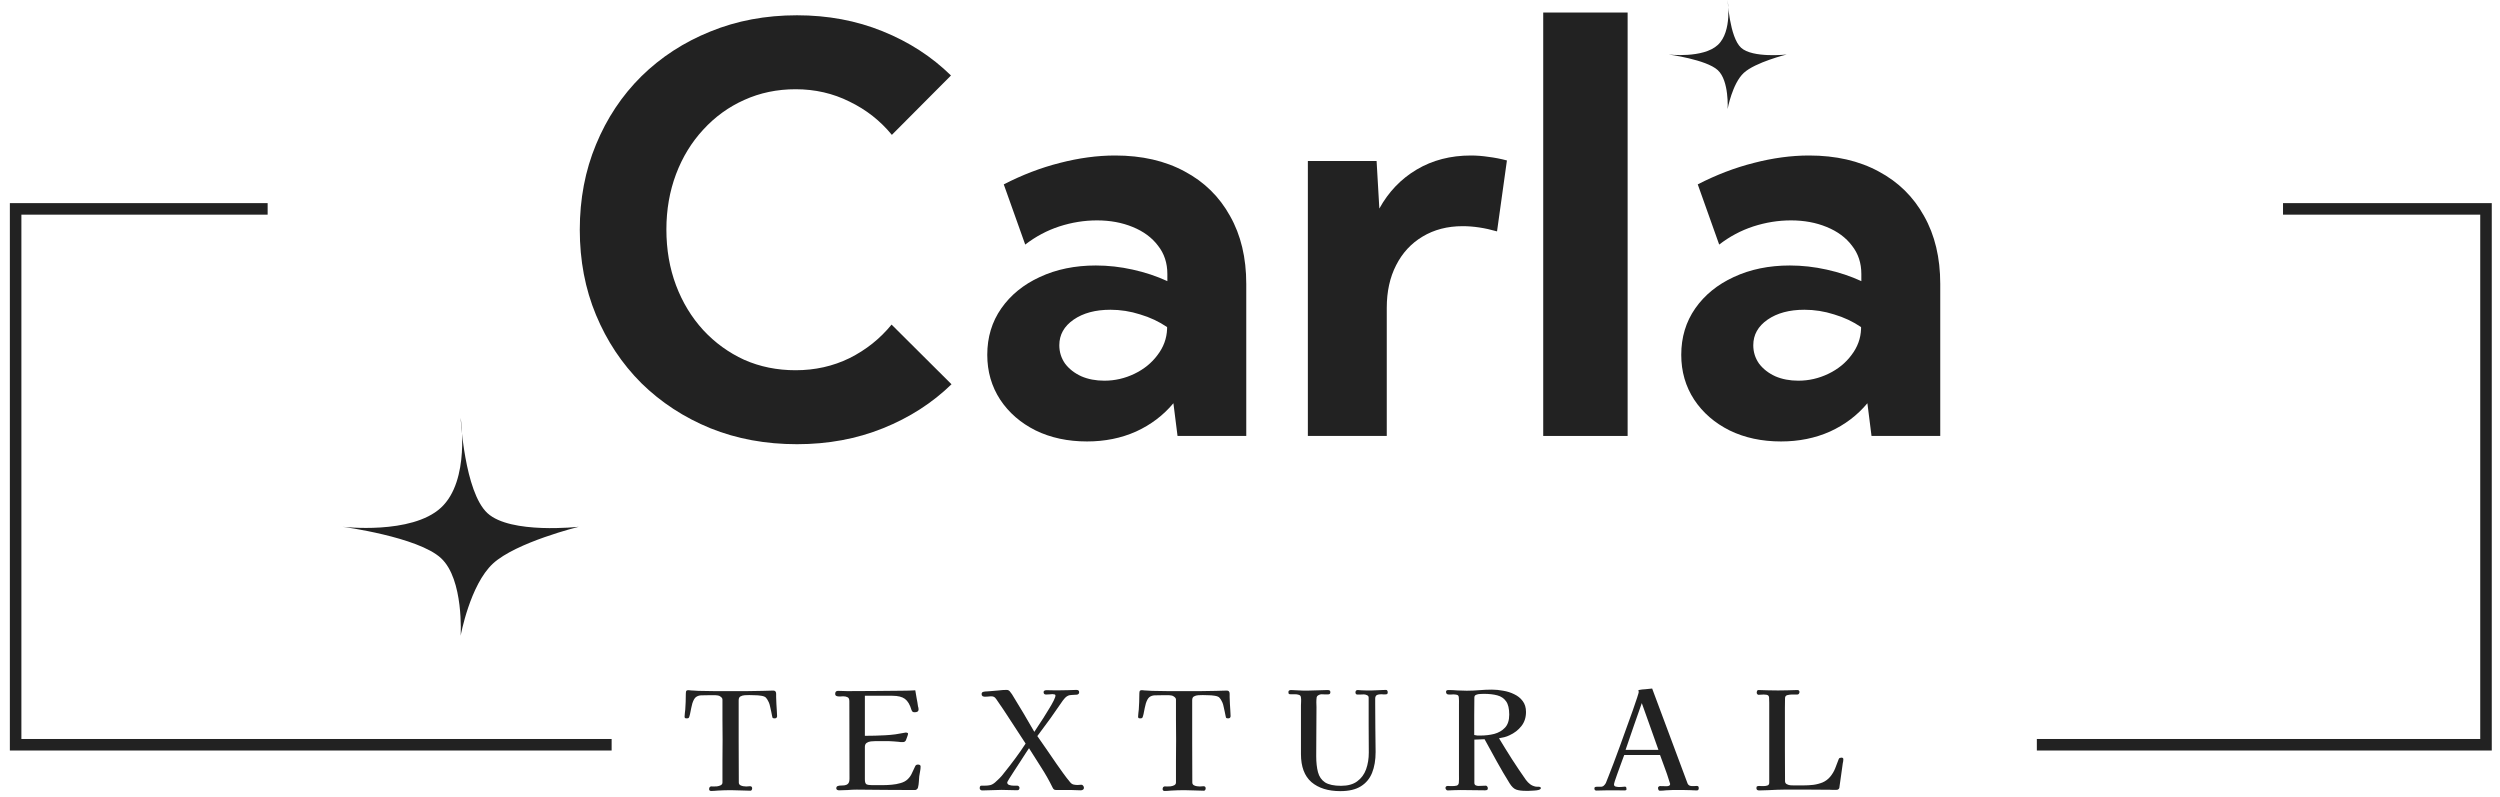
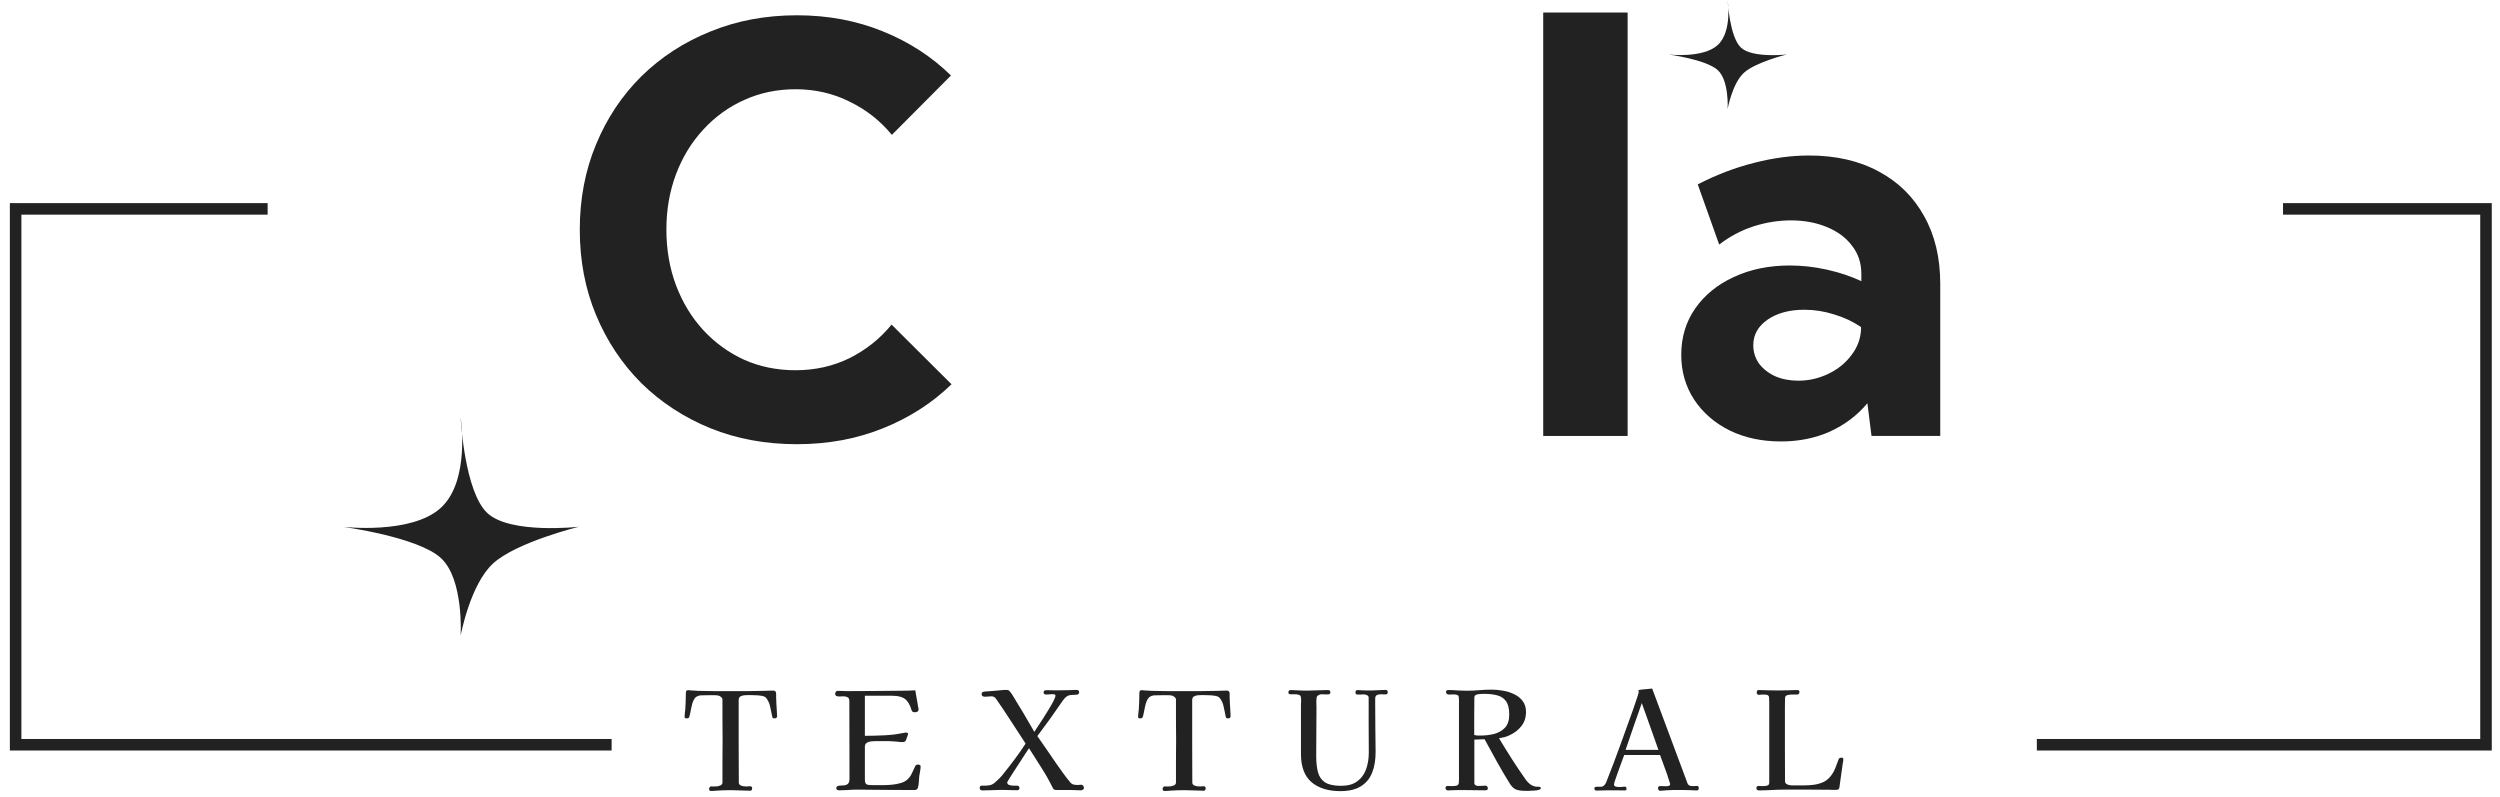
<svg xmlns="http://www.w3.org/2000/svg" width="160" height="51" viewBox="0 0 160 51" fill="none">
  <path d="M60.897 24.593C59.666 25.789 58.205 26.728 56.516 27.408C54.826 28.089 52.99 28.429 51.008 28.429C49.002 28.429 47.154 28.089 45.465 27.408C43.776 26.716 42.303 25.754 41.048 24.523C39.804 23.279 38.837 21.824 38.145 20.158C37.452 18.493 37.106 16.674 37.106 14.703C37.106 12.733 37.452 10.914 38.145 9.248C38.837 7.571 39.804 6.116 41.048 4.884C42.303 3.652 43.776 2.696 45.465 2.016C47.154 1.324 49.002 0.978 51.008 0.978C52.979 0.978 54.803 1.318 56.48 1.998C58.17 2.679 59.63 3.623 60.862 4.832L57.079 8.632C56.34 7.729 55.437 7.019 54.369 6.503C53.313 5.975 52.163 5.711 50.92 5.711C49.735 5.711 48.638 5.94 47.629 6.398C46.632 6.843 45.758 7.477 45.007 8.298C44.257 9.108 43.676 10.058 43.265 11.149C42.855 12.24 42.649 13.419 42.649 14.686C42.649 15.976 42.855 17.167 43.265 18.258C43.676 19.349 44.257 20.305 45.007 21.126C45.758 21.936 46.632 22.569 47.629 23.027C48.638 23.473 49.735 23.695 50.92 23.695C52.163 23.695 53.313 23.437 54.369 22.921C55.425 22.393 56.322 21.678 57.061 20.774L60.897 24.593Z" fill="#222222" />
-   <path d="M79.761 27.901H75.362L75.098 25.807C74.453 26.581 73.655 27.185 72.705 27.619C71.755 28.042 70.711 28.253 69.573 28.253C68.341 28.253 67.244 28.018 66.282 27.549C65.32 27.068 64.564 26.411 64.012 25.578C63.461 24.733 63.185 23.777 63.185 22.71C63.185 21.584 63.484 20.592 64.083 19.736C64.681 18.88 65.502 18.211 66.546 17.73C67.602 17.237 68.799 16.991 70.136 16.991C70.922 16.991 71.708 17.079 72.494 17.255C73.292 17.431 74.031 17.677 74.711 17.994V17.536C74.711 16.832 74.512 16.228 74.113 15.724C73.726 15.208 73.186 14.809 72.494 14.527C71.814 14.246 71.051 14.105 70.206 14.105C69.397 14.105 68.593 14.234 67.796 14.492C67.01 14.75 66.282 15.137 65.614 15.653L64.241 11.8C65.426 11.19 66.622 10.732 67.831 10.427C69.051 10.111 70.23 9.952 71.368 9.952C73.081 9.952 74.564 10.292 75.82 10.973C77.075 11.641 78.043 12.592 78.723 13.823C79.415 15.043 79.761 16.492 79.761 18.17V27.901ZM70.681 24.364C71.35 24.364 71.99 24.217 72.6 23.924C73.21 23.631 73.702 23.232 74.078 22.727C74.465 22.223 74.67 21.666 74.694 21.056V20.933C74.177 20.581 73.603 20.311 72.969 20.123C72.347 19.924 71.714 19.824 71.069 19.824C70.107 19.824 69.321 20.035 68.711 20.457C68.1 20.88 67.796 21.425 67.796 22.094C67.796 22.528 67.919 22.921 68.165 23.273C68.423 23.613 68.769 23.883 69.203 24.082C69.637 24.27 70.13 24.364 70.681 24.364Z" fill="#222222" />
-   <path d="M88.753 27.901H83.703V10.304H88.102L88.278 13.348C88.865 12.281 89.662 11.448 90.671 10.85C91.68 10.251 92.836 9.952 94.138 9.952C94.513 9.952 94.889 9.982 95.264 10.04C95.651 10.087 96.044 10.163 96.443 10.269L95.81 14.809C95.035 14.586 94.302 14.475 93.61 14.475C92.636 14.475 91.78 14.697 91.041 15.143C90.314 15.577 89.75 16.187 89.352 16.973C88.953 17.748 88.753 18.657 88.753 19.701V27.901Z" fill="#222222" />
  <path d="M104.168 27.901H98.766V0.802H104.168V27.901Z" fill="#222222" />
  <path d="M124.176 27.901H119.777L119.513 25.807C118.868 26.581 118.07 27.185 117.12 27.619C116.169 28.042 115.125 28.253 113.987 28.253C112.756 28.253 111.659 28.018 110.697 27.549C109.735 27.068 108.978 26.411 108.427 25.578C107.875 24.733 107.6 23.777 107.6 22.71C107.6 21.584 107.899 20.592 108.497 19.736C109.095 18.88 109.917 18.211 110.961 17.73C112.017 17.237 113.213 16.991 114.55 16.991C115.336 16.991 116.122 17.079 116.908 17.255C117.706 17.431 118.445 17.677 119.126 17.994V17.536C119.126 16.832 118.926 16.228 118.527 15.724C118.14 15.208 117.601 14.809 116.908 14.527C116.228 14.246 115.466 14.105 114.621 14.105C113.811 14.105 113.008 14.234 112.21 14.492C111.424 14.75 110.697 15.137 110.028 15.653L108.656 11.8C109.84 11.19 111.037 10.732 112.245 10.427C113.465 10.111 114.644 9.952 115.782 9.952C117.495 9.952 118.979 10.292 120.234 10.973C121.49 11.641 122.457 12.592 123.138 13.823C123.83 15.043 124.176 16.492 124.176 18.17V27.901ZM115.096 24.364C115.765 24.364 116.404 24.217 117.014 23.924C117.624 23.631 118.117 23.232 118.492 22.727C118.879 22.223 119.085 21.666 119.108 21.056V20.933C118.592 20.581 118.017 20.311 117.384 20.123C116.762 19.924 116.128 19.824 115.483 19.824C114.521 19.824 113.735 20.035 113.125 20.457C112.515 20.88 112.21 21.425 112.21 22.094C112.21 22.528 112.333 22.921 112.58 23.273C112.838 23.613 113.184 23.883 113.618 24.082C114.052 24.27 114.545 24.364 115.096 24.364Z" fill="#222222" />
  <path d="M49.734 45.836C49.734 45.877 49.719 45.912 49.69 45.941C49.661 45.964 49.626 45.976 49.585 45.976C49.562 45.976 49.533 45.973 49.498 45.967C49.469 45.961 49.449 45.947 49.437 45.923C49.437 45.918 49.428 45.88 49.411 45.81C49.399 45.735 49.382 45.647 49.359 45.549C49.341 45.45 49.321 45.357 49.298 45.27C49.28 45.182 49.266 45.121 49.254 45.087C49.231 45.005 49.199 44.93 49.158 44.86C49.123 44.784 49.077 44.715 49.019 44.651C48.966 44.592 48.868 44.552 48.722 44.529C48.583 44.505 48.437 44.494 48.286 44.494C48.141 44.488 48.031 44.485 47.955 44.485C47.874 44.485 47.778 44.488 47.667 44.494C47.563 44.499 47.47 44.526 47.388 44.572C47.313 44.613 47.275 44.694 47.275 44.816C47.275 45.694 47.275 46.572 47.275 47.449C47.281 48.327 47.284 49.205 47.284 50.083C47.284 50.152 47.313 50.208 47.371 50.248C47.429 50.283 47.496 50.306 47.571 50.318C47.647 50.33 47.711 50.335 47.763 50.335C47.804 50.335 47.842 50.332 47.877 50.327C47.917 50.321 47.958 50.318 47.999 50.318C48.092 50.318 48.138 50.364 48.138 50.457C48.138 50.486 48.129 50.518 48.112 50.553C48.094 50.588 48.065 50.606 48.025 50.606C47.821 50.606 47.615 50.6 47.406 50.588C47.196 50.577 46.987 50.571 46.778 50.571C46.493 50.571 46.211 50.58 45.932 50.597C45.862 50.603 45.793 50.608 45.723 50.614C45.653 50.62 45.586 50.623 45.522 50.623C45.429 50.623 45.383 50.582 45.383 50.501C45.383 50.455 45.395 50.414 45.418 50.379C45.447 50.344 45.487 50.327 45.54 50.327C45.563 50.327 45.583 50.33 45.601 50.335C45.624 50.335 45.647 50.335 45.671 50.335C45.729 50.335 45.801 50.332 45.889 50.327C45.976 50.315 46.054 50.292 46.124 50.257C46.2 50.216 46.237 50.158 46.237 50.083C46.237 49.623 46.237 49.167 46.237 48.714C46.243 48.254 46.246 47.795 46.246 47.336C46.246 46.906 46.243 46.479 46.237 46.054C46.237 45.624 46.237 45.197 46.237 44.773C46.237 44.709 46.203 44.651 46.133 44.598C46.069 44.546 46.008 44.517 45.95 44.511C45.851 44.494 45.746 44.488 45.636 44.494C45.531 44.494 45.429 44.494 45.331 44.494C45.156 44.494 45.002 44.496 44.868 44.502C44.741 44.508 44.63 44.546 44.537 44.616C44.45 44.685 44.374 44.819 44.31 45.017C44.293 45.069 44.27 45.165 44.241 45.304C44.218 45.438 44.191 45.569 44.162 45.697C44.133 45.819 44.11 45.895 44.093 45.923C44.075 45.947 44.055 45.961 44.032 45.967C44.014 45.973 43.991 45.976 43.962 45.976C43.915 45.976 43.877 45.97 43.848 45.958C43.825 45.947 43.813 45.915 43.813 45.862C43.813 45.787 43.819 45.711 43.831 45.636C43.843 45.56 43.851 45.485 43.857 45.409C43.869 45.246 43.877 45.084 43.883 44.921C43.889 44.758 43.892 44.595 43.892 44.433C43.892 44.363 43.898 44.302 43.909 44.249C43.921 44.197 43.973 44.171 44.066 44.171C44.124 44.171 44.18 44.177 44.232 44.188C44.29 44.194 44.348 44.197 44.406 44.197C44.453 44.203 44.499 44.206 44.546 44.206C44.598 44.206 44.648 44.209 44.694 44.215C45.02 44.22 45.363 44.226 45.723 44.232C46.089 44.232 46.438 44.232 46.769 44.232C47.095 44.232 47.438 44.232 47.798 44.232C48.158 44.226 48.498 44.22 48.818 44.215C48.929 44.209 49.036 44.206 49.141 44.206C49.251 44.2 49.362 44.197 49.472 44.197C49.559 44.197 49.614 44.22 49.638 44.267C49.667 44.308 49.678 44.36 49.673 44.424C49.673 44.488 49.673 44.552 49.673 44.616C49.673 44.761 49.678 44.906 49.69 45.052C49.702 45.191 49.71 45.334 49.716 45.479C49.716 45.537 49.719 45.595 49.725 45.653C49.731 45.711 49.734 45.772 49.734 45.836Z" fill="#222222" />
  <path d="M58.919 49.054C58.919 49.158 58.907 49.266 58.884 49.376C58.866 49.481 58.849 49.586 58.831 49.69C58.82 49.806 58.811 49.926 58.805 50.048C58.799 50.164 58.782 50.28 58.753 50.396C58.747 50.437 58.724 50.475 58.683 50.51C58.648 50.545 58.608 50.562 58.561 50.562C57.939 50.562 57.317 50.559 56.695 50.553C56.073 50.542 55.451 50.536 54.829 50.536C54.638 50.536 54.446 50.545 54.254 50.562C54.068 50.574 53.882 50.58 53.696 50.58C53.661 50.58 53.623 50.571 53.583 50.553C53.542 50.53 53.522 50.498 53.522 50.457C53.522 50.382 53.55 50.332 53.609 50.309C53.667 50.286 53.736 50.274 53.818 50.274C53.905 50.274 53.989 50.269 54.071 50.257C54.152 50.245 54.222 50.21 54.28 50.152C54.338 50.088 54.367 49.984 54.367 49.838L54.358 44.877C54.358 44.744 54.321 44.659 54.245 44.624C54.17 44.584 54.077 44.563 53.966 44.563C53.92 44.563 53.87 44.566 53.818 44.572C53.771 44.572 53.725 44.572 53.678 44.572C53.62 44.572 53.568 44.56 53.522 44.537C53.475 44.514 53.452 44.47 53.452 44.406C53.452 44.279 53.513 44.215 53.635 44.215C53.734 44.215 53.832 44.218 53.931 44.223C54.03 44.229 54.129 44.232 54.228 44.232C54.815 44.232 55.399 44.229 55.98 44.223C56.567 44.212 57.154 44.206 57.741 44.206C58.02 44.206 58.3 44.197 58.578 44.18C58.602 44.348 58.631 44.52 58.666 44.694C58.7 44.863 58.73 45.034 58.753 45.209C58.764 45.238 58.773 45.27 58.779 45.304C58.785 45.339 58.788 45.371 58.788 45.4C58.788 45.47 58.762 45.52 58.709 45.549C58.663 45.572 58.608 45.584 58.544 45.584C58.486 45.584 58.442 45.575 58.413 45.557C58.384 45.534 58.358 45.493 58.334 45.435C58.236 45.098 58.096 44.863 57.916 44.729C57.736 44.595 57.468 44.529 57.114 44.529H55.352V47.092C55.573 47.086 55.791 47.083 56.006 47.083C56.221 47.077 56.437 47.069 56.652 47.057C56.878 47.045 57.099 47.025 57.314 46.996C57.529 46.961 57.747 46.923 57.968 46.883C57.974 46.883 57.977 46.883 57.977 46.883C57.983 46.883 57.989 46.883 57.994 46.883C58.012 46.883 58.035 46.888 58.064 46.9C58.099 46.912 58.116 46.929 58.116 46.952C58.116 46.993 58.096 47.066 58.055 47.17C58.02 47.275 57.994 47.345 57.977 47.38C57.936 47.455 57.875 47.493 57.794 47.493C57.747 47.493 57.698 47.493 57.645 47.493C57.599 47.487 57.553 47.481 57.506 47.475C57.401 47.464 57.297 47.455 57.192 47.449C57.087 47.444 56.983 47.438 56.878 47.432C56.733 47.432 56.59 47.432 56.451 47.432C56.312 47.432 56.169 47.432 56.024 47.432C55.942 47.432 55.846 47.438 55.736 47.449C55.631 47.461 55.541 47.493 55.466 47.545C55.39 47.598 55.352 47.682 55.352 47.798V49.882C55.352 50.05 55.387 50.155 55.457 50.196C55.533 50.231 55.643 50.248 55.788 50.248H56.547C56.704 50.248 56.878 50.239 57.07 50.222C57.268 50.205 57.457 50.17 57.637 50.117C57.823 50.065 57.974 49.984 58.09 49.873C58.212 49.757 58.305 49.623 58.369 49.472C58.439 49.321 58.509 49.173 58.578 49.028C58.608 48.964 58.666 48.932 58.753 48.932C58.794 48.932 58.831 48.94 58.866 48.958C58.901 48.975 58.919 49.007 58.919 49.054Z" fill="#222222" />
  <path d="M69.371 50.414C69.371 50.472 69.348 50.516 69.301 50.545C69.26 50.568 69.214 50.58 69.162 50.58C69.069 50.58 68.976 50.577 68.883 50.571C68.796 50.565 68.708 50.562 68.621 50.562C68.458 50.556 68.293 50.556 68.124 50.562C67.961 50.562 67.799 50.562 67.636 50.562C67.566 50.562 67.511 50.553 67.47 50.536C67.43 50.513 67.395 50.469 67.366 50.405C67.15 49.963 66.909 49.536 66.642 49.123C66.38 48.711 66.119 48.298 65.857 47.885C65.822 47.938 65.753 48.042 65.648 48.199C65.549 48.356 65.433 48.536 65.299 48.74C65.165 48.943 65.035 49.144 64.907 49.341C64.779 49.539 64.671 49.708 64.584 49.847C64.503 49.981 64.462 50.056 64.462 50.074C64.462 50.155 64.506 50.21 64.593 50.239C64.68 50.269 64.776 50.283 64.881 50.283C64.985 50.283 65.064 50.283 65.116 50.283C65.151 50.283 65.18 50.298 65.203 50.327C65.232 50.35 65.247 50.379 65.247 50.414C65.247 50.513 65.209 50.565 65.133 50.571C65.058 50.571 64.98 50.571 64.898 50.571C64.77 50.571 64.636 50.568 64.497 50.562C64.363 50.556 64.23 50.553 64.096 50.553C63.892 50.553 63.686 50.559 63.477 50.571C63.273 50.582 63.07 50.588 62.867 50.588C62.826 50.588 62.788 50.577 62.753 50.553C62.718 50.524 62.701 50.489 62.701 50.449C62.701 50.338 62.736 50.283 62.806 50.283C62.875 50.283 62.945 50.283 63.015 50.283C63.154 50.283 63.273 50.271 63.372 50.248C63.471 50.225 63.576 50.167 63.686 50.074C63.785 49.987 63.881 49.897 63.974 49.803C64.073 49.705 64.16 49.603 64.236 49.498C64.485 49.19 64.727 48.879 64.959 48.565C65.198 48.246 65.424 47.92 65.639 47.589C65.325 47.112 65.014 46.636 64.706 46.159C64.398 45.676 64.081 45.203 63.756 44.738C63.704 44.662 63.654 44.616 63.608 44.598C63.567 44.575 63.503 44.563 63.416 44.563C63.352 44.563 63.288 44.569 63.224 44.581C63.16 44.587 63.096 44.59 63.032 44.59C62.98 44.59 62.931 44.578 62.884 44.555C62.843 44.526 62.823 44.482 62.823 44.424C62.823 44.343 62.861 44.293 62.936 44.276C63.012 44.258 63.09 44.249 63.172 44.249C63.253 44.244 63.332 44.238 63.407 44.232C63.576 44.22 63.747 44.206 63.922 44.188C64.096 44.165 64.264 44.154 64.427 44.154C64.509 44.154 64.576 44.186 64.628 44.249C64.68 44.313 64.727 44.374 64.767 44.433C65.011 44.828 65.253 45.226 65.491 45.627C65.729 46.028 65.965 46.432 66.197 46.839C66.244 46.764 66.319 46.647 66.424 46.49C66.529 46.333 66.645 46.156 66.773 45.958C66.901 45.755 67.023 45.557 67.139 45.365C67.261 45.168 67.36 44.993 67.435 44.842C67.511 44.685 67.549 44.578 67.549 44.52C67.549 44.473 67.525 44.447 67.479 44.441C67.432 44.43 67.392 44.424 67.357 44.424C67.287 44.424 67.217 44.43 67.148 44.441C67.084 44.447 67.017 44.45 66.947 44.45C66.842 44.45 66.79 44.398 66.79 44.293C66.79 44.247 66.811 44.215 66.851 44.197C66.892 44.18 66.933 44.171 66.973 44.171C67.119 44.171 67.261 44.174 67.4 44.18C67.546 44.18 67.691 44.18 67.836 44.18C68.011 44.18 68.185 44.177 68.359 44.171C68.54 44.159 68.717 44.154 68.891 44.154C69.008 44.154 69.066 44.203 69.066 44.302C69.066 44.389 69.019 44.441 68.926 44.459C68.833 44.47 68.729 44.476 68.612 44.476C68.496 44.476 68.397 44.499 68.316 44.546C68.269 44.569 68.217 44.61 68.159 44.668C68.107 44.726 68.063 44.779 68.028 44.825C67.767 45.209 67.499 45.592 67.226 45.976C66.953 46.354 66.674 46.731 66.389 47.109C66.598 47.4 66.805 47.696 67.008 47.999C67.212 48.295 67.415 48.592 67.618 48.888C67.758 49.086 67.9 49.286 68.046 49.49C68.191 49.693 68.342 49.888 68.499 50.074C68.563 50.149 68.636 50.196 68.717 50.213C68.798 50.231 68.883 50.239 68.97 50.239C69.011 50.239 69.048 50.236 69.083 50.231C69.124 50.225 69.165 50.222 69.205 50.222C69.252 50.222 69.29 50.242 69.319 50.283C69.353 50.324 69.371 50.367 69.371 50.414Z" fill="#222222" />
  <path d="M78.758 45.836C78.758 45.877 78.744 45.912 78.715 45.941C78.686 45.964 78.651 45.976 78.61 45.976C78.587 45.976 78.558 45.973 78.523 45.967C78.494 45.961 78.474 45.947 78.462 45.923C78.462 45.918 78.453 45.88 78.436 45.81C78.424 45.735 78.407 45.647 78.383 45.549C78.366 45.45 78.346 45.357 78.322 45.27C78.305 45.182 78.29 45.121 78.279 45.087C78.255 45.005 78.224 44.93 78.183 44.86C78.148 44.784 78.102 44.715 78.043 44.651C77.991 44.592 77.892 44.552 77.747 44.529C77.607 44.505 77.462 44.494 77.311 44.494C77.166 44.488 77.055 44.485 76.98 44.485C76.898 44.485 76.802 44.488 76.692 44.494C76.587 44.499 76.494 44.526 76.413 44.572C76.337 44.613 76.3 44.694 76.3 44.816C76.3 45.694 76.3 46.572 76.3 47.449C76.305 48.327 76.308 49.205 76.308 50.083C76.308 50.152 76.337 50.208 76.395 50.248C76.454 50.283 76.52 50.306 76.596 50.318C76.672 50.33 76.736 50.335 76.788 50.335C76.829 50.335 76.866 50.332 76.901 50.327C76.942 50.321 76.983 50.318 77.023 50.318C77.116 50.318 77.163 50.364 77.163 50.457C77.163 50.486 77.154 50.518 77.137 50.553C77.119 50.588 77.09 50.606 77.049 50.606C76.846 50.606 76.64 50.6 76.43 50.588C76.221 50.577 76.012 50.571 75.803 50.571C75.518 50.571 75.236 50.58 74.957 50.597C74.887 50.603 74.817 50.608 74.748 50.614C74.678 50.62 74.611 50.623 74.547 50.623C74.454 50.623 74.408 50.582 74.408 50.501C74.408 50.455 74.419 50.414 74.442 50.379C74.472 50.344 74.512 50.327 74.564 50.327C74.588 50.327 74.608 50.33 74.626 50.335C74.649 50.335 74.672 50.335 74.695 50.335C74.753 50.335 74.826 50.332 74.913 50.327C75 50.315 75.079 50.292 75.149 50.257C75.224 50.216 75.262 50.158 75.262 50.083C75.262 49.623 75.262 49.167 75.262 48.714C75.268 48.254 75.271 47.795 75.271 47.336C75.271 46.906 75.268 46.479 75.262 46.054C75.262 45.624 75.262 45.197 75.262 44.773C75.262 44.709 75.227 44.651 75.157 44.598C75.093 44.546 75.032 44.517 74.974 44.511C74.876 44.494 74.771 44.488 74.66 44.494C74.556 44.494 74.454 44.494 74.355 44.494C74.181 44.494 74.027 44.496 73.893 44.502C73.765 44.508 73.655 44.546 73.562 44.616C73.475 44.685 73.399 44.819 73.335 45.017C73.318 45.069 73.294 45.165 73.265 45.304C73.242 45.438 73.216 45.569 73.187 45.697C73.158 45.819 73.135 45.895 73.117 45.923C73.1 45.947 73.079 45.961 73.056 45.967C73.039 45.973 73.015 45.976 72.986 45.976C72.94 45.976 72.902 45.97 72.873 45.958C72.85 45.947 72.838 45.915 72.838 45.862C72.838 45.787 72.844 45.711 72.856 45.636C72.867 45.56 72.876 45.485 72.882 45.409C72.893 45.246 72.902 45.084 72.908 44.921C72.914 44.758 72.917 44.595 72.917 44.433C72.917 44.363 72.922 44.302 72.934 44.249C72.946 44.197 72.998 44.171 73.091 44.171C73.149 44.171 73.204 44.177 73.257 44.188C73.315 44.194 73.373 44.197 73.431 44.197C73.478 44.203 73.524 44.206 73.57 44.206C73.623 44.206 73.672 44.209 73.719 44.215C74.044 44.22 74.387 44.226 74.748 44.232C75.114 44.232 75.463 44.232 75.794 44.232C76.119 44.232 76.462 44.232 76.823 44.232C77.183 44.226 77.523 44.22 77.843 44.215C77.953 44.209 78.061 44.206 78.165 44.206C78.276 44.2 78.386 44.197 78.497 44.197C78.584 44.197 78.639 44.22 78.662 44.267C78.692 44.308 78.703 44.36 78.697 44.424C78.697 44.488 78.697 44.552 78.697 44.616C78.697 44.761 78.703 44.906 78.715 45.052C78.726 45.191 78.735 45.334 78.741 45.479C78.741 45.537 78.744 45.595 78.75 45.653C78.755 45.711 78.758 45.772 78.758 45.836Z" fill="#222222" />
  <path d="M88.815 44.31C88.815 44.369 88.798 44.406 88.763 44.424C88.734 44.435 88.696 44.441 88.65 44.441C88.615 44.441 88.577 44.441 88.536 44.441C88.501 44.435 88.463 44.433 88.423 44.433C88.26 44.433 88.15 44.456 88.091 44.502C88.039 44.549 88.013 44.616 88.013 44.703C88.013 44.79 88.013 44.901 88.013 45.034C88.013 45.551 88.016 46.069 88.022 46.586C88.033 47.098 88.039 47.612 88.039 48.129C88.039 48.641 87.964 49.086 87.812 49.464C87.661 49.836 87.42 50.123 87.089 50.327C86.763 50.53 86.327 50.632 85.781 50.632C85.002 50.632 84.386 50.44 83.933 50.056C83.485 49.667 83.261 49.068 83.261 48.26V47.877C83.261 47.551 83.261 47.228 83.261 46.909C83.261 46.583 83.261 46.261 83.261 45.941V45.156C83.261 45.075 83.264 44.991 83.27 44.903C83.276 44.81 83.273 44.723 83.261 44.642C83.255 44.549 83.209 44.491 83.122 44.468C83.04 44.438 82.947 44.427 82.843 44.433C82.738 44.433 82.654 44.433 82.59 44.433C82.532 44.433 82.494 44.421 82.477 44.398C82.465 44.369 82.459 44.331 82.459 44.284C82.459 44.238 82.477 44.206 82.511 44.188C82.546 44.171 82.584 44.162 82.625 44.162C82.689 44.162 82.753 44.165 82.817 44.171C82.88 44.171 82.942 44.174 83 44.18C83.127 44.186 83.252 44.191 83.374 44.197C83.502 44.197 83.63 44.197 83.758 44.197C83.962 44.197 84.165 44.191 84.368 44.18C84.572 44.168 84.772 44.162 84.97 44.162C85.017 44.162 85.057 44.171 85.092 44.188C85.127 44.206 85.144 44.244 85.144 44.302C85.144 44.395 85.095 44.441 84.996 44.441C84.927 44.441 84.857 44.441 84.787 44.441C84.717 44.435 84.645 44.433 84.569 44.433C84.511 44.433 84.447 44.453 84.377 44.494C84.313 44.529 84.275 44.578 84.264 44.642C84.252 44.735 84.246 44.837 84.246 44.947C84.252 45.052 84.255 45.153 84.255 45.252C84.255 45.775 84.252 46.298 84.246 46.822C84.241 47.345 84.238 47.868 84.238 48.391C84.238 48.792 84.275 49.135 84.351 49.42C84.427 49.705 84.578 49.923 84.804 50.074C85.037 50.219 85.377 50.292 85.825 50.292C86.26 50.292 86.606 50.196 86.862 50.004C87.124 49.812 87.313 49.556 87.429 49.237C87.545 48.911 87.603 48.554 87.603 48.164C87.603 47.577 87.6 46.99 87.594 46.403C87.594 45.816 87.594 45.232 87.594 44.651C87.594 44.575 87.56 44.523 87.49 44.494C87.42 44.459 87.353 44.441 87.289 44.441C87.214 44.441 87.141 44.444 87.071 44.45C87.002 44.45 86.929 44.45 86.853 44.45C86.824 44.45 86.798 44.435 86.775 44.406C86.757 44.377 86.749 44.348 86.749 44.319C86.749 44.215 86.798 44.162 86.897 44.162C86.978 44.162 87.06 44.168 87.141 44.18C87.228 44.186 87.316 44.188 87.403 44.188C87.548 44.188 87.69 44.188 87.83 44.188C87.975 44.183 88.121 44.177 88.266 44.171C88.336 44.171 88.405 44.168 88.475 44.162C88.551 44.157 88.626 44.154 88.702 44.154C88.748 44.154 88.777 44.171 88.789 44.206C88.806 44.235 88.815 44.27 88.815 44.31Z" fill="#222222" />
  <path d="M96.591 45.732C96.591 45.354 96.524 45.072 96.391 44.886C96.257 44.694 96.068 44.566 95.824 44.502C95.586 44.438 95.301 44.406 94.969 44.406C94.911 44.406 94.833 44.409 94.734 44.415C94.641 44.415 94.554 44.433 94.472 44.468C94.397 44.496 94.359 44.555 94.359 44.642C94.359 45.031 94.356 45.421 94.35 45.81C94.35 46.194 94.35 46.583 94.35 46.978V47.04C94.414 47.057 94.481 47.069 94.551 47.075C94.621 47.075 94.688 47.075 94.751 47.075C95.059 47.075 95.353 47.04 95.632 46.97C95.911 46.894 96.141 46.761 96.321 46.569C96.501 46.377 96.591 46.098 96.591 45.732ZM98.614 50.44C98.614 50.486 98.57 50.524 98.483 50.553C98.402 50.577 98.3 50.591 98.178 50.597C98.062 50.608 97.951 50.614 97.847 50.614C97.742 50.614 97.672 50.614 97.637 50.614C97.393 50.614 97.196 50.588 97.044 50.536C96.893 50.484 96.751 50.35 96.617 50.135C96.332 49.676 96.059 49.211 95.798 48.74C95.536 48.263 95.275 47.786 95.013 47.31L94.359 47.336C94.359 47.795 94.359 48.257 94.359 48.722C94.359 49.181 94.359 49.641 94.359 50.1C94.359 50.175 94.385 50.228 94.438 50.257C94.496 50.286 94.557 50.3 94.621 50.3C94.702 50.3 94.781 50.298 94.856 50.292C94.937 50.286 95.016 50.283 95.091 50.283C95.132 50.283 95.164 50.303 95.187 50.344C95.211 50.379 95.222 50.414 95.222 50.449C95.222 50.507 95.202 50.545 95.161 50.562C95.121 50.574 95.077 50.58 95.031 50.58C94.769 50.58 94.507 50.577 94.246 50.571C93.99 50.565 93.731 50.562 93.47 50.562C93.336 50.562 93.2 50.565 93.06 50.571C92.926 50.582 92.79 50.588 92.65 50.588C92.615 50.588 92.583 50.571 92.554 50.536C92.525 50.501 92.511 50.466 92.511 50.431C92.511 50.344 92.563 50.3 92.668 50.3C92.72 50.3 92.769 50.303 92.816 50.309C92.868 50.309 92.918 50.309 92.964 50.309C93.045 50.309 93.13 50.3 93.217 50.283C93.304 50.26 93.353 50.199 93.365 50.1C93.377 49.949 93.38 49.777 93.374 49.586C93.374 49.394 93.374 49.219 93.374 49.062C93.374 48.871 93.374 48.679 93.374 48.487C93.374 48.289 93.374 48.095 93.374 47.903C93.374 47.508 93.374 47.112 93.374 46.717C93.374 46.322 93.374 45.929 93.374 45.54C93.374 45.389 93.374 45.238 93.374 45.087C93.38 44.935 93.377 44.787 93.365 44.642C93.359 44.543 93.319 44.485 93.243 44.468C93.168 44.45 93.089 44.441 93.008 44.441C92.967 44.441 92.921 44.444 92.868 44.45C92.822 44.45 92.775 44.45 92.729 44.45C92.607 44.45 92.546 44.392 92.546 44.276C92.546 44.229 92.56 44.2 92.589 44.188C92.618 44.171 92.653 44.162 92.694 44.162C92.891 44.162 93.086 44.171 93.278 44.188C93.476 44.2 93.673 44.206 93.871 44.206C94.144 44.206 94.414 44.194 94.682 44.171C94.949 44.148 95.216 44.136 95.484 44.136C95.71 44.136 95.949 44.159 96.199 44.206C96.455 44.247 96.693 44.322 96.914 44.433C97.135 44.537 97.315 44.682 97.454 44.869C97.594 45.055 97.664 45.287 97.664 45.566C97.664 45.921 97.565 46.223 97.367 46.473C97.169 46.723 96.917 46.917 96.609 47.057C96.504 47.109 96.394 47.15 96.277 47.179C96.167 47.202 96.053 47.226 95.937 47.249C96.21 47.702 96.489 48.153 96.774 48.6C97.059 49.042 97.353 49.478 97.655 49.908C97.736 50.019 97.826 50.112 97.925 50.187C98.024 50.263 98.143 50.315 98.283 50.344C98.312 50.35 98.352 50.353 98.405 50.353C98.457 50.347 98.504 50.35 98.544 50.361C98.591 50.373 98.614 50.399 98.614 50.44Z" fill="#222222" />
  <path d="M106.139 47.99C105.959 47.49 105.781 46.99 105.607 46.49C105.433 45.99 105.255 45.493 105.075 44.999C104.901 45.493 104.726 45.99 104.552 46.49C104.378 46.99 104.206 47.49 104.038 47.99H106.139ZM108.72 50.449C108.72 50.542 108.676 50.588 108.589 50.588C108.531 50.588 108.467 50.585 108.397 50.58C108.333 50.58 108.269 50.577 108.205 50.571C108.077 50.565 107.947 50.562 107.813 50.562C107.685 50.562 107.554 50.562 107.42 50.562C107.357 50.562 107.29 50.562 107.22 50.562C107.156 50.562 107.089 50.562 107.019 50.562C106.892 50.562 106.761 50.568 106.627 50.58C106.493 50.597 106.36 50.606 106.226 50.606C106.185 50.606 106.156 50.585 106.139 50.545C106.121 50.498 106.113 50.457 106.113 50.422C106.113 50.394 106.127 50.367 106.156 50.344C106.185 50.321 106.211 50.309 106.235 50.309L106.662 50.318C106.708 50.318 106.758 50.309 106.81 50.292C106.862 50.269 106.889 50.228 106.889 50.17C106.889 50.158 106.868 50.094 106.828 49.978C106.793 49.856 106.746 49.711 106.688 49.542C106.63 49.373 106.569 49.205 106.505 49.036C106.441 48.862 106.386 48.711 106.339 48.583C106.293 48.449 106.261 48.362 106.243 48.321H103.95C103.933 48.374 103.898 48.467 103.846 48.6C103.799 48.734 103.744 48.885 103.68 49.054C103.616 49.222 103.555 49.391 103.497 49.559C103.439 49.722 103.389 49.864 103.349 49.987C103.314 50.103 103.296 50.175 103.296 50.205C103.296 50.28 103.337 50.327 103.418 50.344C103.506 50.361 103.575 50.37 103.628 50.37C103.692 50.37 103.753 50.367 103.811 50.361C103.875 50.35 103.936 50.344 103.994 50.344C104.046 50.344 104.075 50.364 104.081 50.405C104.093 50.44 104.099 50.478 104.099 50.518C104.087 50.553 104.067 50.574 104.038 50.58C104.008 50.585 103.979 50.588 103.95 50.588C103.782 50.588 103.61 50.585 103.436 50.58C103.262 50.58 103.09 50.58 102.921 50.58C102.794 50.58 102.666 50.582 102.538 50.588C102.416 50.594 102.294 50.597 102.172 50.597C102.084 50.597 102.041 50.55 102.041 50.457C102.041 50.405 102.067 50.373 102.119 50.361C102.172 50.35 102.23 50.347 102.294 50.353C102.363 50.353 102.413 50.353 102.442 50.353C102.523 50.353 102.59 50.33 102.642 50.283C102.695 50.236 102.738 50.181 102.773 50.117C102.797 50.065 102.852 49.926 102.939 49.699C103.032 49.472 103.142 49.187 103.27 48.844C103.398 48.502 103.535 48.132 103.68 47.737C103.825 47.336 103.968 46.941 104.107 46.551C104.253 46.156 104.383 45.793 104.5 45.461C104.616 45.13 104.709 44.857 104.779 44.642C104.848 44.427 104.883 44.305 104.883 44.276C104.883 44.264 104.877 44.252 104.866 44.241C104.86 44.223 104.857 44.209 104.857 44.197C104.857 44.18 104.866 44.168 104.883 44.162C105.017 44.133 105.159 44.116 105.31 44.11C105.462 44.098 105.604 44.084 105.738 44.066L108.005 50.144C108.022 50.19 108.057 50.231 108.109 50.266C108.167 50.295 108.223 50.309 108.275 50.309C108.327 50.309 108.377 50.309 108.423 50.309C108.475 50.303 108.528 50.3 108.58 50.3C108.644 50.3 108.682 50.312 108.693 50.335C108.711 50.353 108.72 50.391 108.72 50.449Z" fill="#222222" />
  <path d="M117.974 48.583C117.974 48.624 117.971 48.667 117.965 48.714C117.96 48.754 117.951 48.798 117.939 48.844C117.898 49.094 117.864 49.342 117.835 49.586C117.805 49.83 117.771 50.077 117.73 50.327C117.73 50.35 117.727 50.376 117.721 50.405C117.715 50.434 117.704 50.46 117.686 50.484C117.663 50.513 117.631 50.533 117.59 50.545C117.556 50.55 117.521 50.553 117.486 50.553C117.428 50.553 117.367 50.553 117.303 50.553C117.245 50.548 117.184 50.545 117.12 50.545C116.695 50.539 116.271 50.536 115.847 50.536C115.428 50.536 115.007 50.536 114.582 50.536C114.443 50.536 114.303 50.536 114.164 50.536C114.024 50.536 113.885 50.539 113.745 50.545C113.554 50.55 113.359 50.559 113.161 50.571C112.969 50.583 112.778 50.588 112.586 50.588C112.469 50.588 112.411 50.539 112.411 50.44C112.411 50.376 112.426 50.338 112.455 50.327C112.49 50.309 112.533 50.301 112.586 50.301C112.632 50.301 112.679 50.303 112.725 50.309C112.778 50.309 112.827 50.309 112.873 50.309C112.955 50.309 113.033 50.298 113.109 50.274C113.19 50.251 113.231 50.19 113.231 50.091V44.965C113.231 44.843 113.228 44.744 113.222 44.668C113.222 44.593 113.199 44.537 113.152 44.502C113.106 44.468 113.013 44.45 112.873 44.45C112.815 44.45 112.757 44.453 112.699 44.459C112.647 44.465 112.594 44.468 112.542 44.468C112.519 44.468 112.493 44.453 112.464 44.424C112.44 44.389 112.429 44.36 112.429 44.337C112.429 44.308 112.435 44.273 112.446 44.232C112.464 44.186 112.493 44.162 112.533 44.162C112.743 44.162 112.952 44.168 113.161 44.18C113.376 44.186 113.588 44.189 113.798 44.189C114.001 44.189 114.205 44.186 114.408 44.18C114.617 44.168 114.824 44.162 115.027 44.162C115.12 44.162 115.167 44.206 115.167 44.293C115.167 44.334 115.152 44.372 115.123 44.407C115.1 44.436 115.068 44.45 115.027 44.45H114.67C114.594 44.45 114.504 44.462 114.399 44.485C114.295 44.508 114.242 44.575 114.242 44.686C114.242 44.889 114.239 45.095 114.234 45.305C114.234 45.508 114.234 45.712 114.234 45.915C114.234 46.595 114.234 47.275 114.234 47.955C114.239 48.635 114.242 49.312 114.242 49.987C114.242 50.074 114.274 50.138 114.338 50.178C114.408 50.219 114.486 50.245 114.574 50.257C114.661 50.263 114.736 50.266 114.8 50.266C114.986 50.266 115.187 50.266 115.402 50.266C115.617 50.266 115.832 50.254 116.047 50.231C116.262 50.202 116.463 50.149 116.649 50.074C116.835 49.992 116.995 49.873 117.128 49.716C117.268 49.548 117.375 49.368 117.451 49.176C117.526 48.978 117.602 48.781 117.678 48.583C117.695 48.536 117.721 48.51 117.756 48.505C117.791 48.493 117.829 48.487 117.869 48.487C117.893 48.487 117.916 48.496 117.939 48.513C117.962 48.531 117.974 48.554 117.974 48.583Z" fill="#222222" />
  <path d="M17.129 13.369H1V47.664H39.144M146.113 13.369H159.104V47.664H130.358" stroke="#222222" stroke-width="0.738" />
  <path d="M29.481 26.738C29.481 26.738 29.721 31.48 31.197 32.842C32.672 34.204 37.038 33.714 37.038 33.714C37.038 33.714 33.026 34.706 31.55 36.068C30.075 37.43 29.481 40.689 29.481 40.689C29.481 40.689 29.697 37.081 28.222 35.719C26.746 34.357 21.925 33.714 21.925 33.714C21.925 33.714 26.333 34.237 28.222 32.493C30.111 30.749 29.481 26.738 29.481 26.738Z" fill="#222222" />
  <path d="M110.568 0C110.568 0 110.688 2.371 111.426 3.052C112.164 3.733 114.347 3.488 114.347 3.488C114.347 3.488 112.341 3.984 111.603 4.665C110.865 5.346 110.568 6.975 110.568 6.975C110.568 6.975 110.676 5.171 109.939 4.49C109.201 3.809 106.79 3.488 106.79 3.488C106.79 3.488 108.994 3.749 109.939 2.877C110.883 2.005 110.568 0 110.568 0Z" fill="#222222" />
</svg>